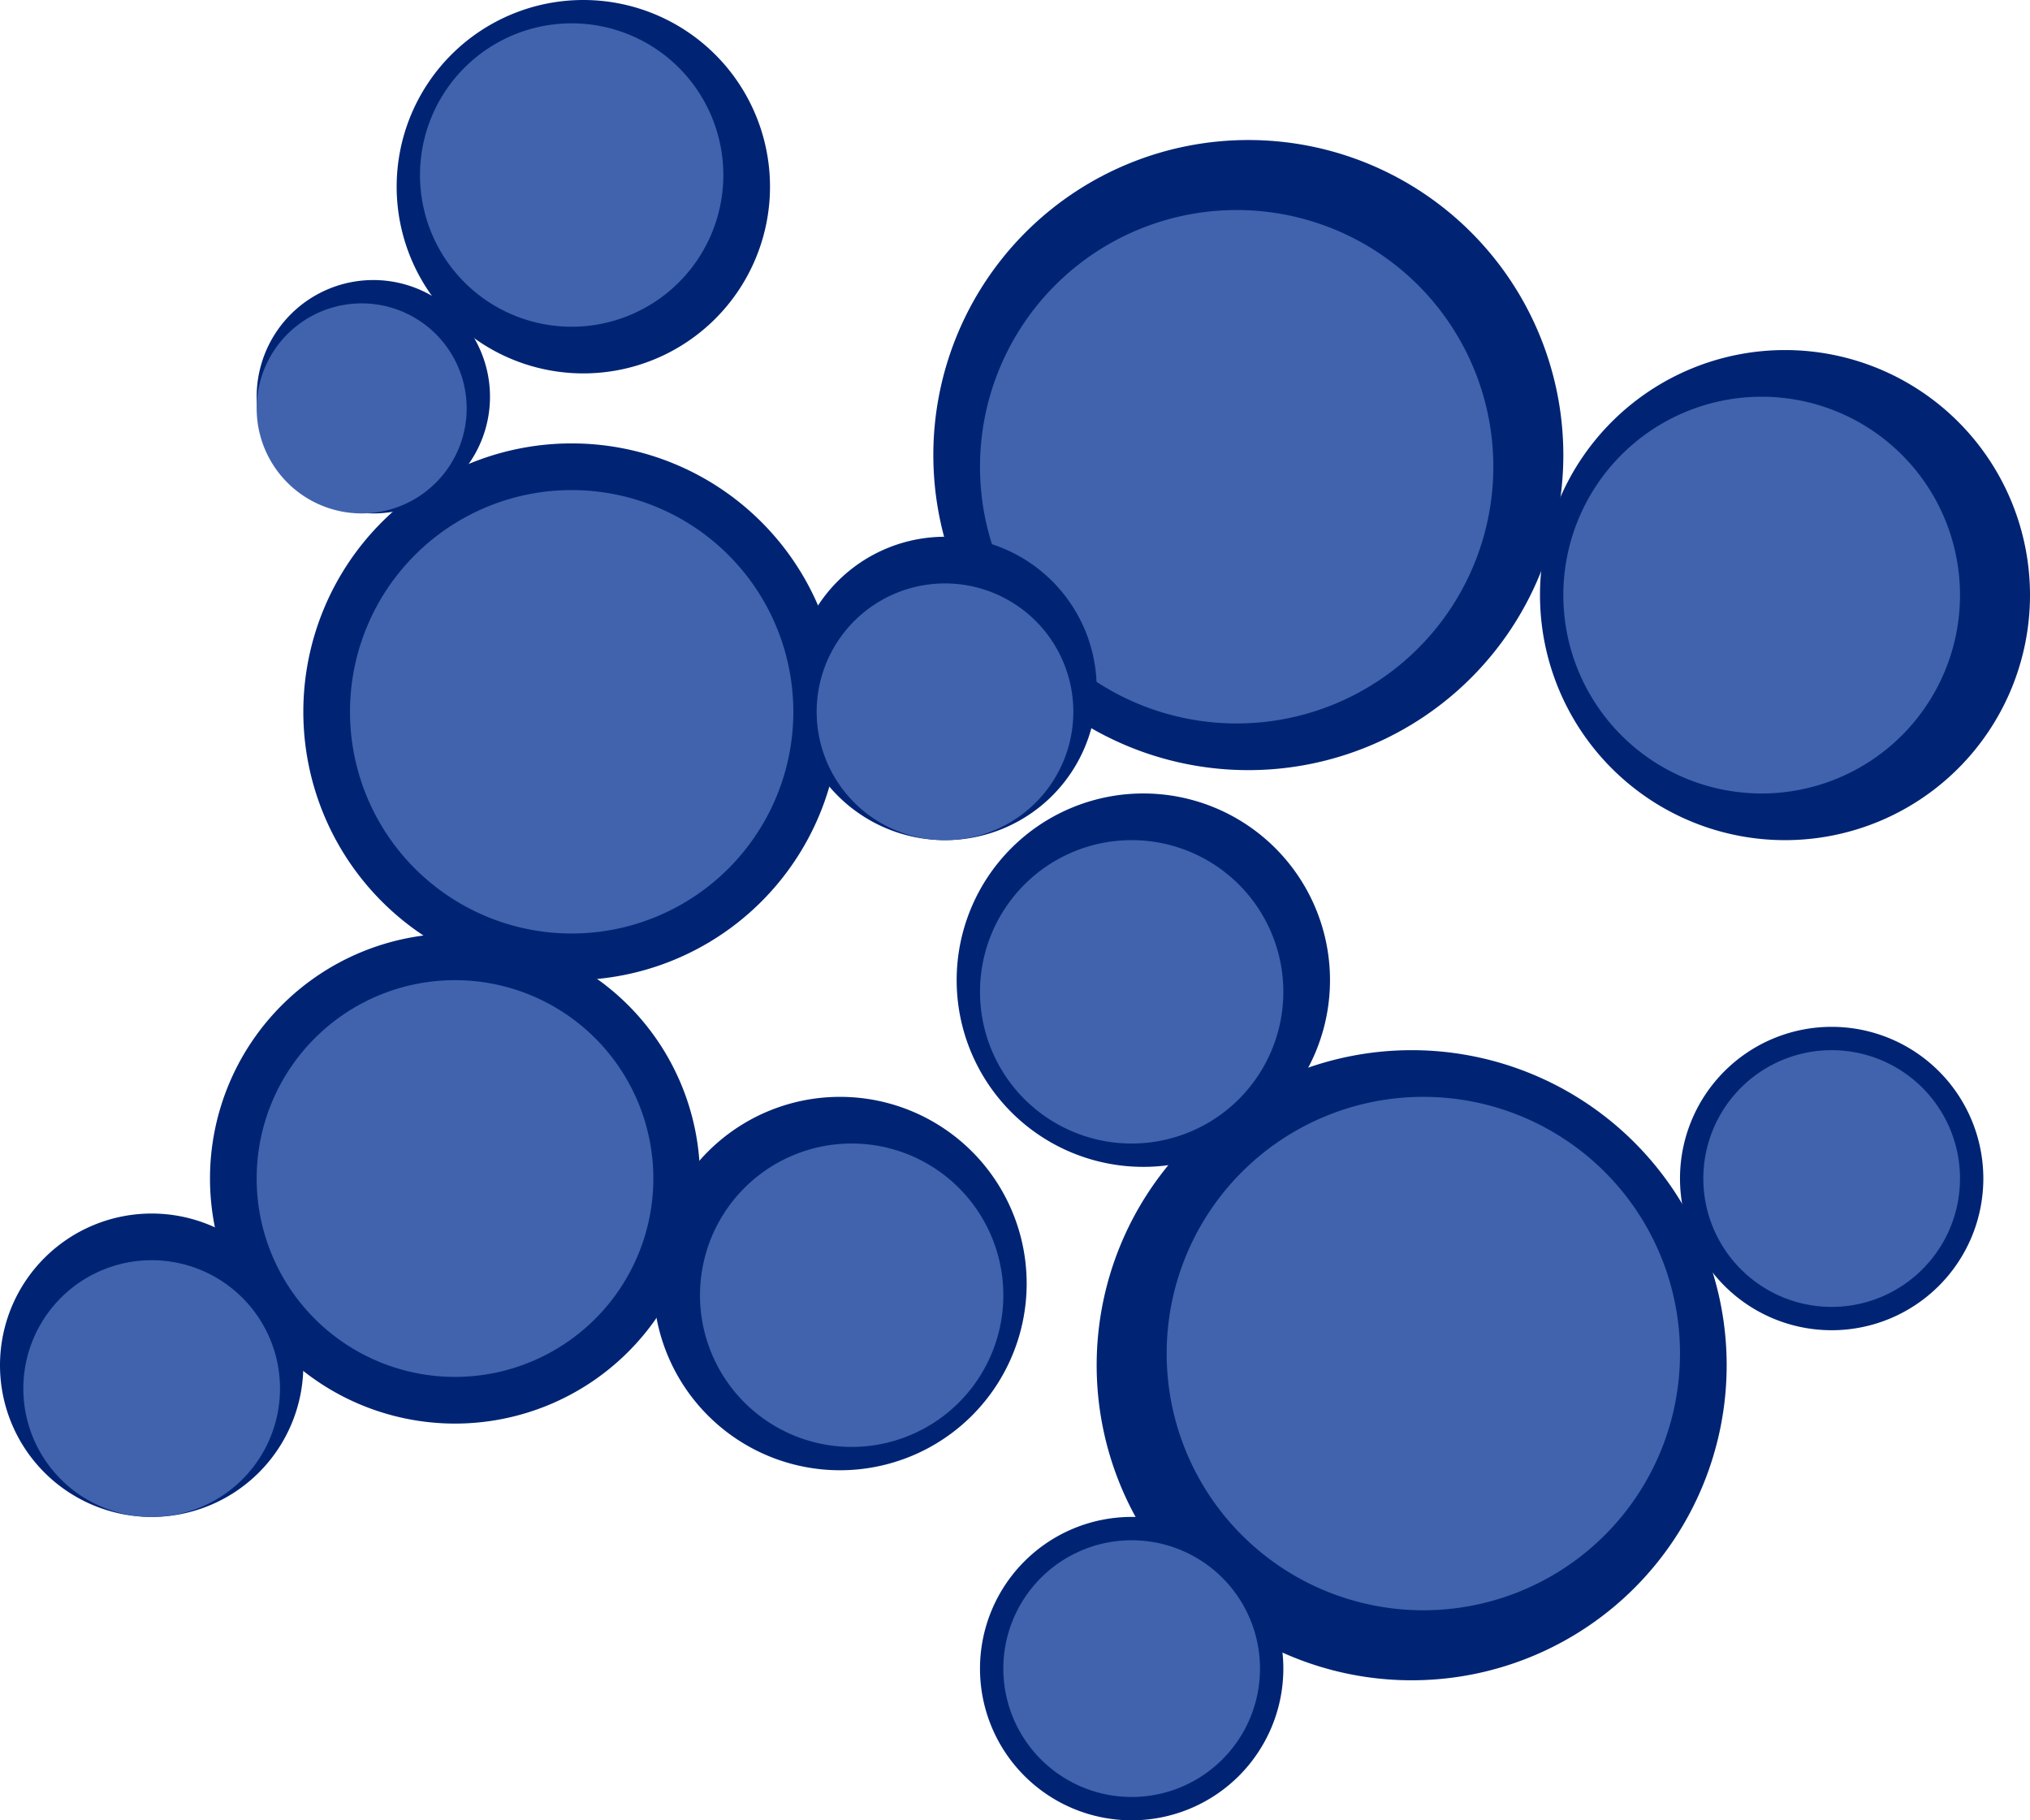
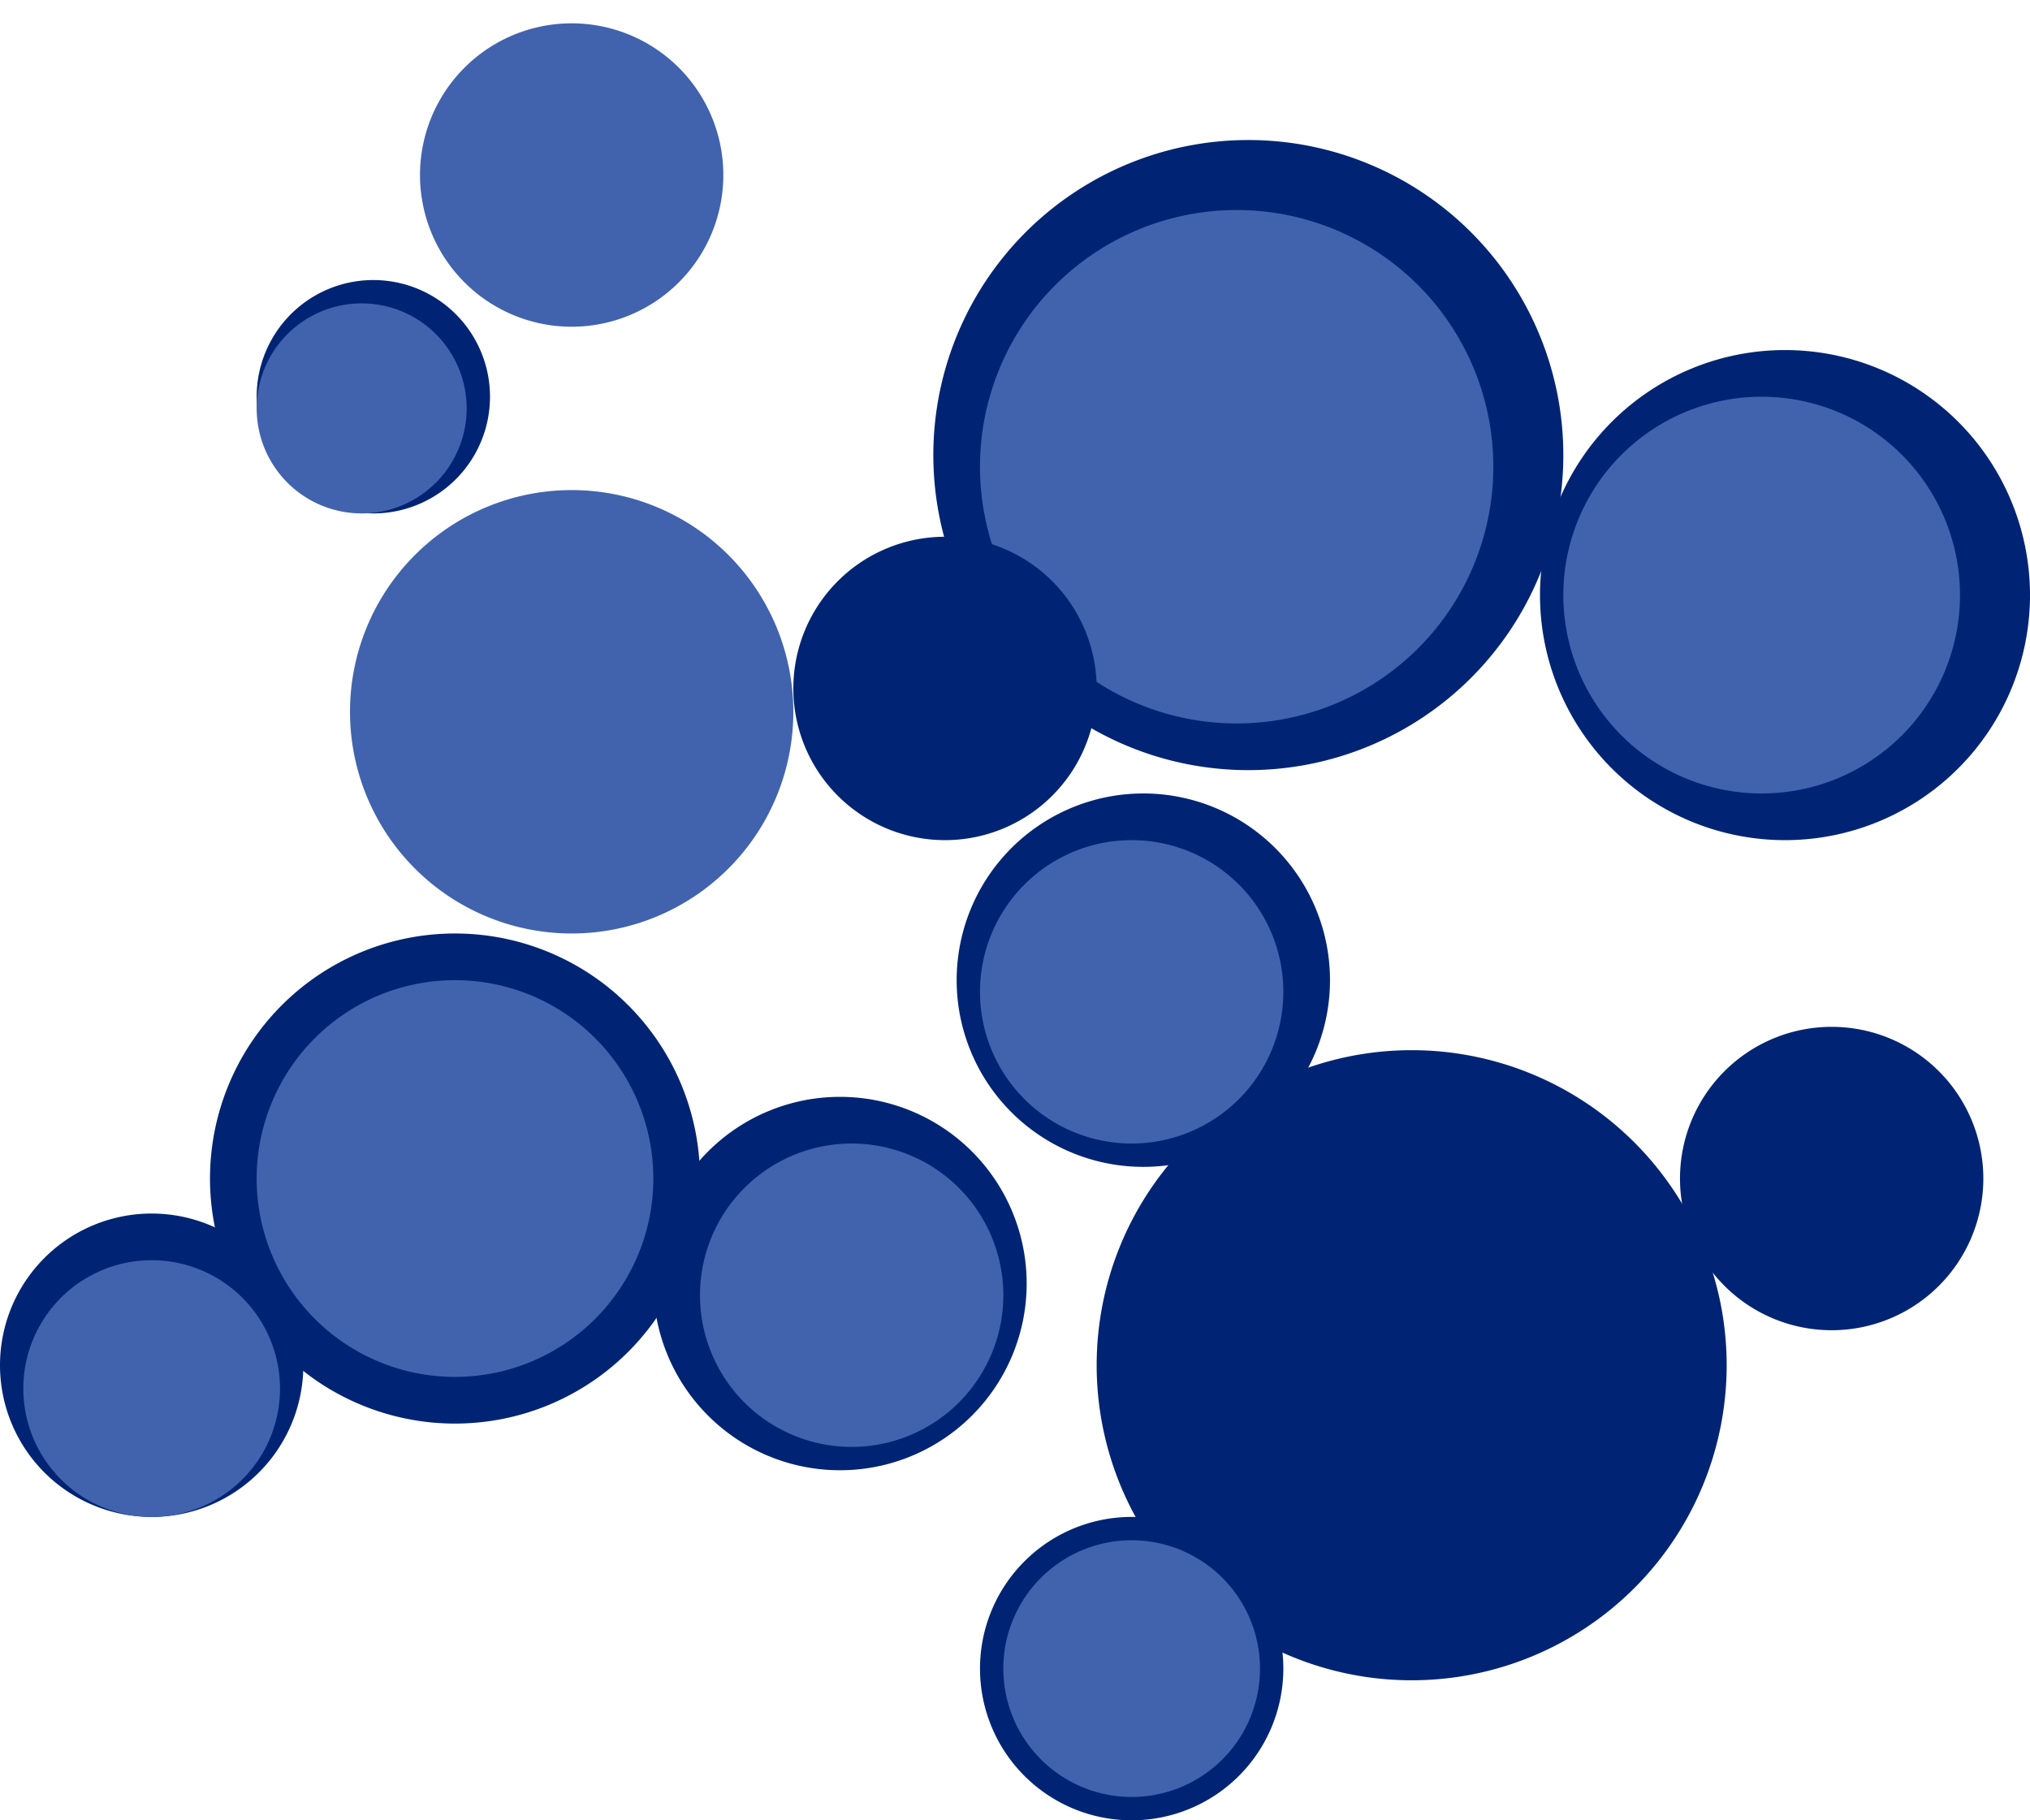
<svg xmlns="http://www.w3.org/2000/svg" xmlns:xlink="http://www.w3.org/1999/xlink" width="87" height="78" viewBox="0 0 87 78">
  <defs>
    <path id="a" d="M530.5 1380a13.5 13.5 0 1 0 0 27 13.5 13.5 0 0 0 0-27" />
-     <path id="b" d="M531 1382a11 11 0 1 0 0 22 11 11 0 0 0 0-22" />
-     <path id="c" d="M494.5 1354a11.5 11.5 0 1 0 0 23 11.5 11.5 0 0 0 0-23" />
    <path id="d" d="M494.5 1356a9.5 9.5 0 1 0 0 19 9.5 9.5 0 0 0 0-19" />
    <path id="e" d="M506 1382a8 8 0 1 0 0 16 8 8 0 0 0 0-16" />
    <path id="f" d="M506.5 1384a6.5 6.5 0 1 0 0 13 6.5 6.5 0 0 0 0-13" />
    <path id="g" d="M519 1369a8 8 0 1 0 0 16 8 8 0 0 0 0-16" />
    <path id="h" d="M518.5 1371a6.5 6.5 0 1 0 0 13 6.5 6.5 0 0 0 0-13" />
    <path id="i" d="M546.5 1350a10.5 10.5 0 1 0 0 21 10.5 10.5 0 0 0 0-21" />
    <path id="j" d="M545.5 1352a8.5 8.5 0 1 0 0 17 8.5 8.5 0 0 0 0-17" />
    <path id="k" d="M489.5 1375a10.5 10.5 0 1 0 0 21 10.5 10.5 0 0 0 0-21" />
    <path id="l" d="M489.5 1377a8.5 8.5 0 1 0 0 17 8.5 8.5 0 0 0 0-17" />
    <path id="m" d="M518.5 1400a6.5 6.5 0 1 0 0 13 6.5 6.5 0 0 0 0-13" />
    <path id="n" d="M518.5 1401a5.5 5.5 0 1 0 0 11 5.5 5.5 0 0 0 0-11" />
    <path id="o" d="M476.5 1387a6.5 6.5 0 1 0 0 13 6.5 6.5 0 0 0 0-13" />
    <path id="p" d="M476.5 1389a5.5 5.5 0 1 0 0 11 5.5 5.5 0 0 0 0-11" />
    <path id="q" d="M548.5 1379a6.5 6.5 0 1 0 0 13 6.5 6.5 0 0 0 0-13" />
-     <path id="r" d="M548.5 1380a5.5 5.5 0 1 0 0 11 5.5 5.5 0 0 0 0-11" />
    <path id="s" d="M523.5 1341a13.5 13.5 0 1 0 0 27 13.5 13.5 0 0 0 0-27" />
    <path id="t" d="M523 1344a11 11 0 1 0 0 22 11 11 0 0 0 0-22" />
    <path id="u" d="M510.5 1358a6.5 6.5 0 1 0 0 13 6.5 6.5 0 0 0 0-13" />
-     <path id="v" d="M510.5 1360a5.5 5.5 0 1 0 0 11 5.5 5.5 0 0 0 0-11" />
    <path id="w" d="M486 1347a5 5 0 1 0 0 10 5 5 0 0 0 0-10" />
    <path id="x" d="M485.5 1348a4.5 4.5 0 1 0 0 9 4.5 4.5 0 0 0 0-9" />
-     <path id="y" d="M495 1335a8 8 0 1 0 0 16 8 8 0 0 0 0-16" />
    <path id="z" d="M494.5 1336a6.5 6.5 0 1 0 0 13 6.5 6.5 0 0 0 0-13" />
  </defs>
  <use fill="#002473" xlink:href="#a" transform="translate(-470 -1335)" />
  <use fill="#4163ae" xlink:href="#b" transform="translate(-470 -1335)" />
  <use fill="#002473" xlink:href="#c" transform="translate(-470 -1335)" />
  <use fill="#4163ae" xlink:href="#d" transform="translate(-470 -1335)" />
  <use fill="#002473" xlink:href="#e" transform="translate(-470 -1335)" />
  <use fill="#4163ae" xlink:href="#f" transform="translate(-470 -1335)" />
  <use fill="#002473" xlink:href="#g" transform="translate(-470 -1335)" />
  <use fill="#4163ae" xlink:href="#h" transform="translate(-470 -1335)" />
  <use fill="#002473" xlink:href="#i" transform="translate(-470 -1335)" />
  <use fill="#4163ae" xlink:href="#j" transform="translate(-470 -1335)" />
  <use fill="#002473" xlink:href="#k" transform="translate(-470 -1335)" />
  <use fill="#4163ae" xlink:href="#l" transform="translate(-470 -1335)" />
  <use fill="#002473" xlink:href="#m" transform="translate(-470 -1335)" />
  <use fill="#4163ae" xlink:href="#n" transform="translate(-470 -1335)" />
  <use fill="#002473" xlink:href="#o" transform="translate(-470 -1335)" />
  <use fill="#4163ae" xlink:href="#p" transform="translate(-470 -1335)" />
  <use fill="#002473" xlink:href="#q" transform="translate(-470 -1335)" />
  <use fill="#4163ae" xlink:href="#r" transform="translate(-470 -1335)" />
  <use fill="#002473" xlink:href="#s" transform="translate(-470 -1335)" />
  <use fill="#4163ae" xlink:href="#t" transform="translate(-470 -1335)" />
  <use fill="#002473" xlink:href="#u" transform="translate(-470 -1335)" />
  <use fill="#4163ae" xlink:href="#v" transform="translate(-470 -1335)" />
  <use fill="#002473" xlink:href="#w" transform="translate(-470 -1335)" />
  <use fill="#4163ae" xlink:href="#x" transform="translate(-470 -1335)" />
  <use fill="#002473" xlink:href="#y" transform="translate(-470 -1335)" />
  <use fill="#4163ae" xlink:href="#z" transform="translate(-470 -1335)" />
</svg>